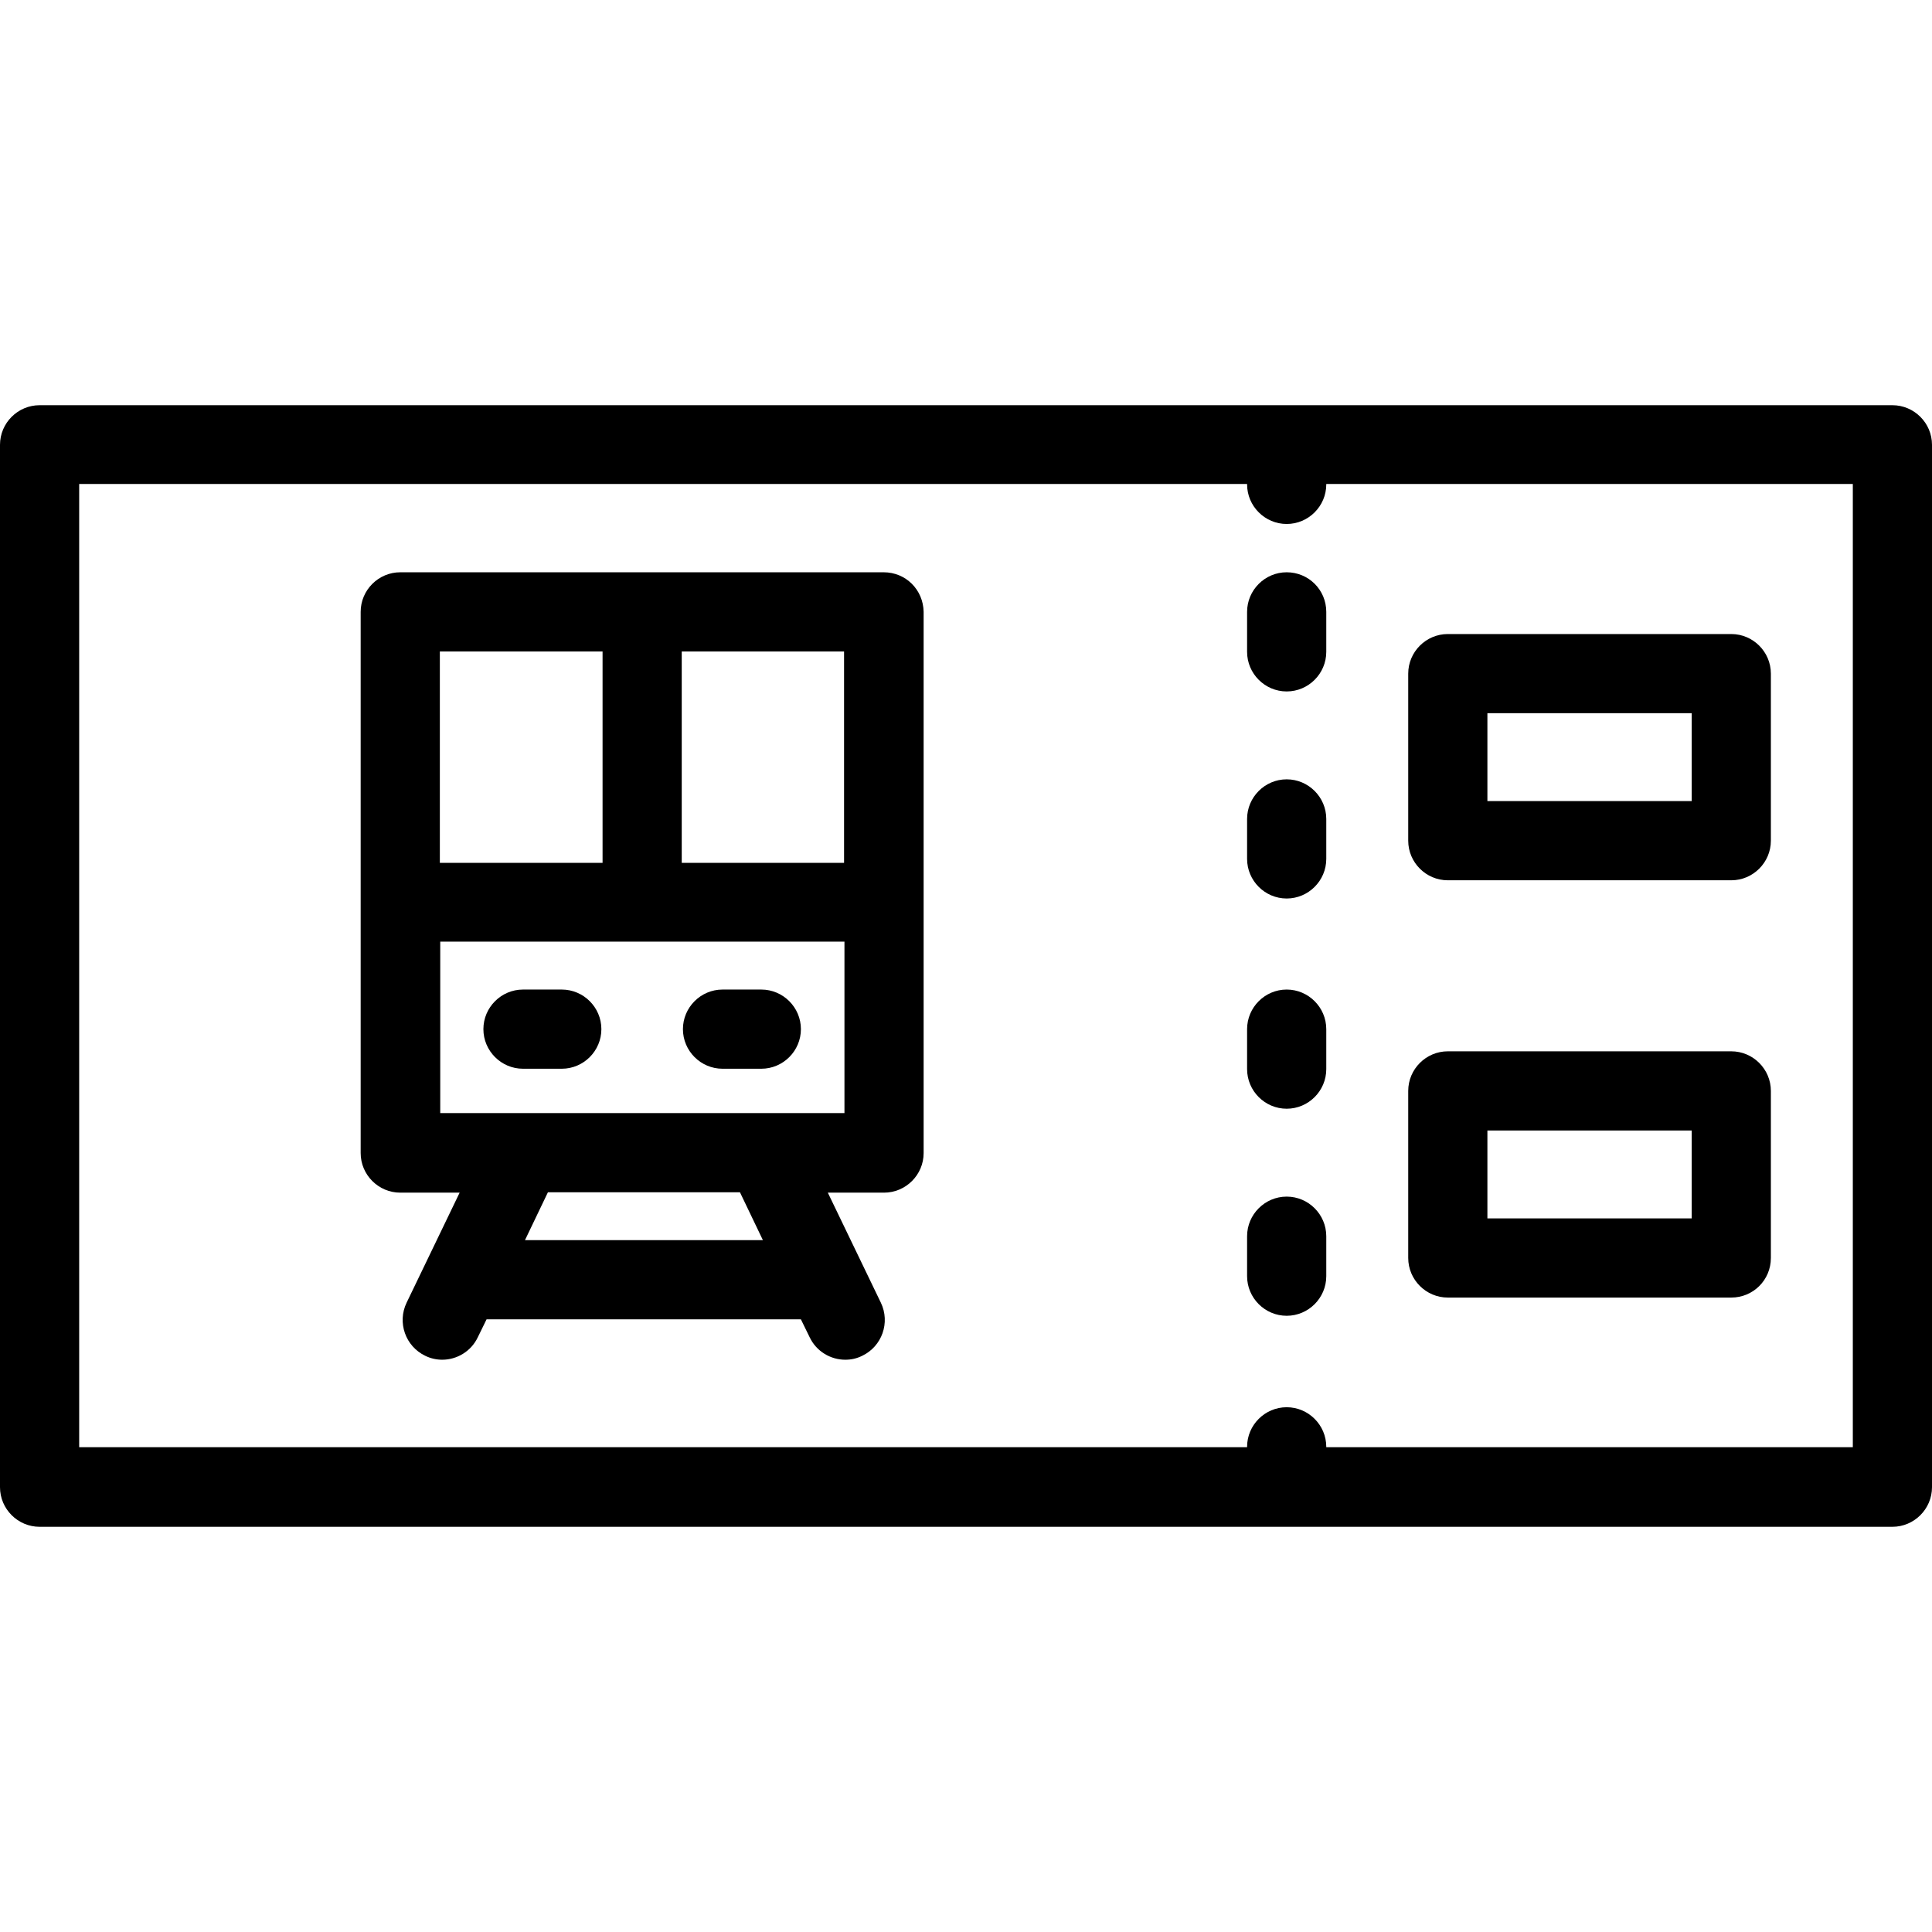
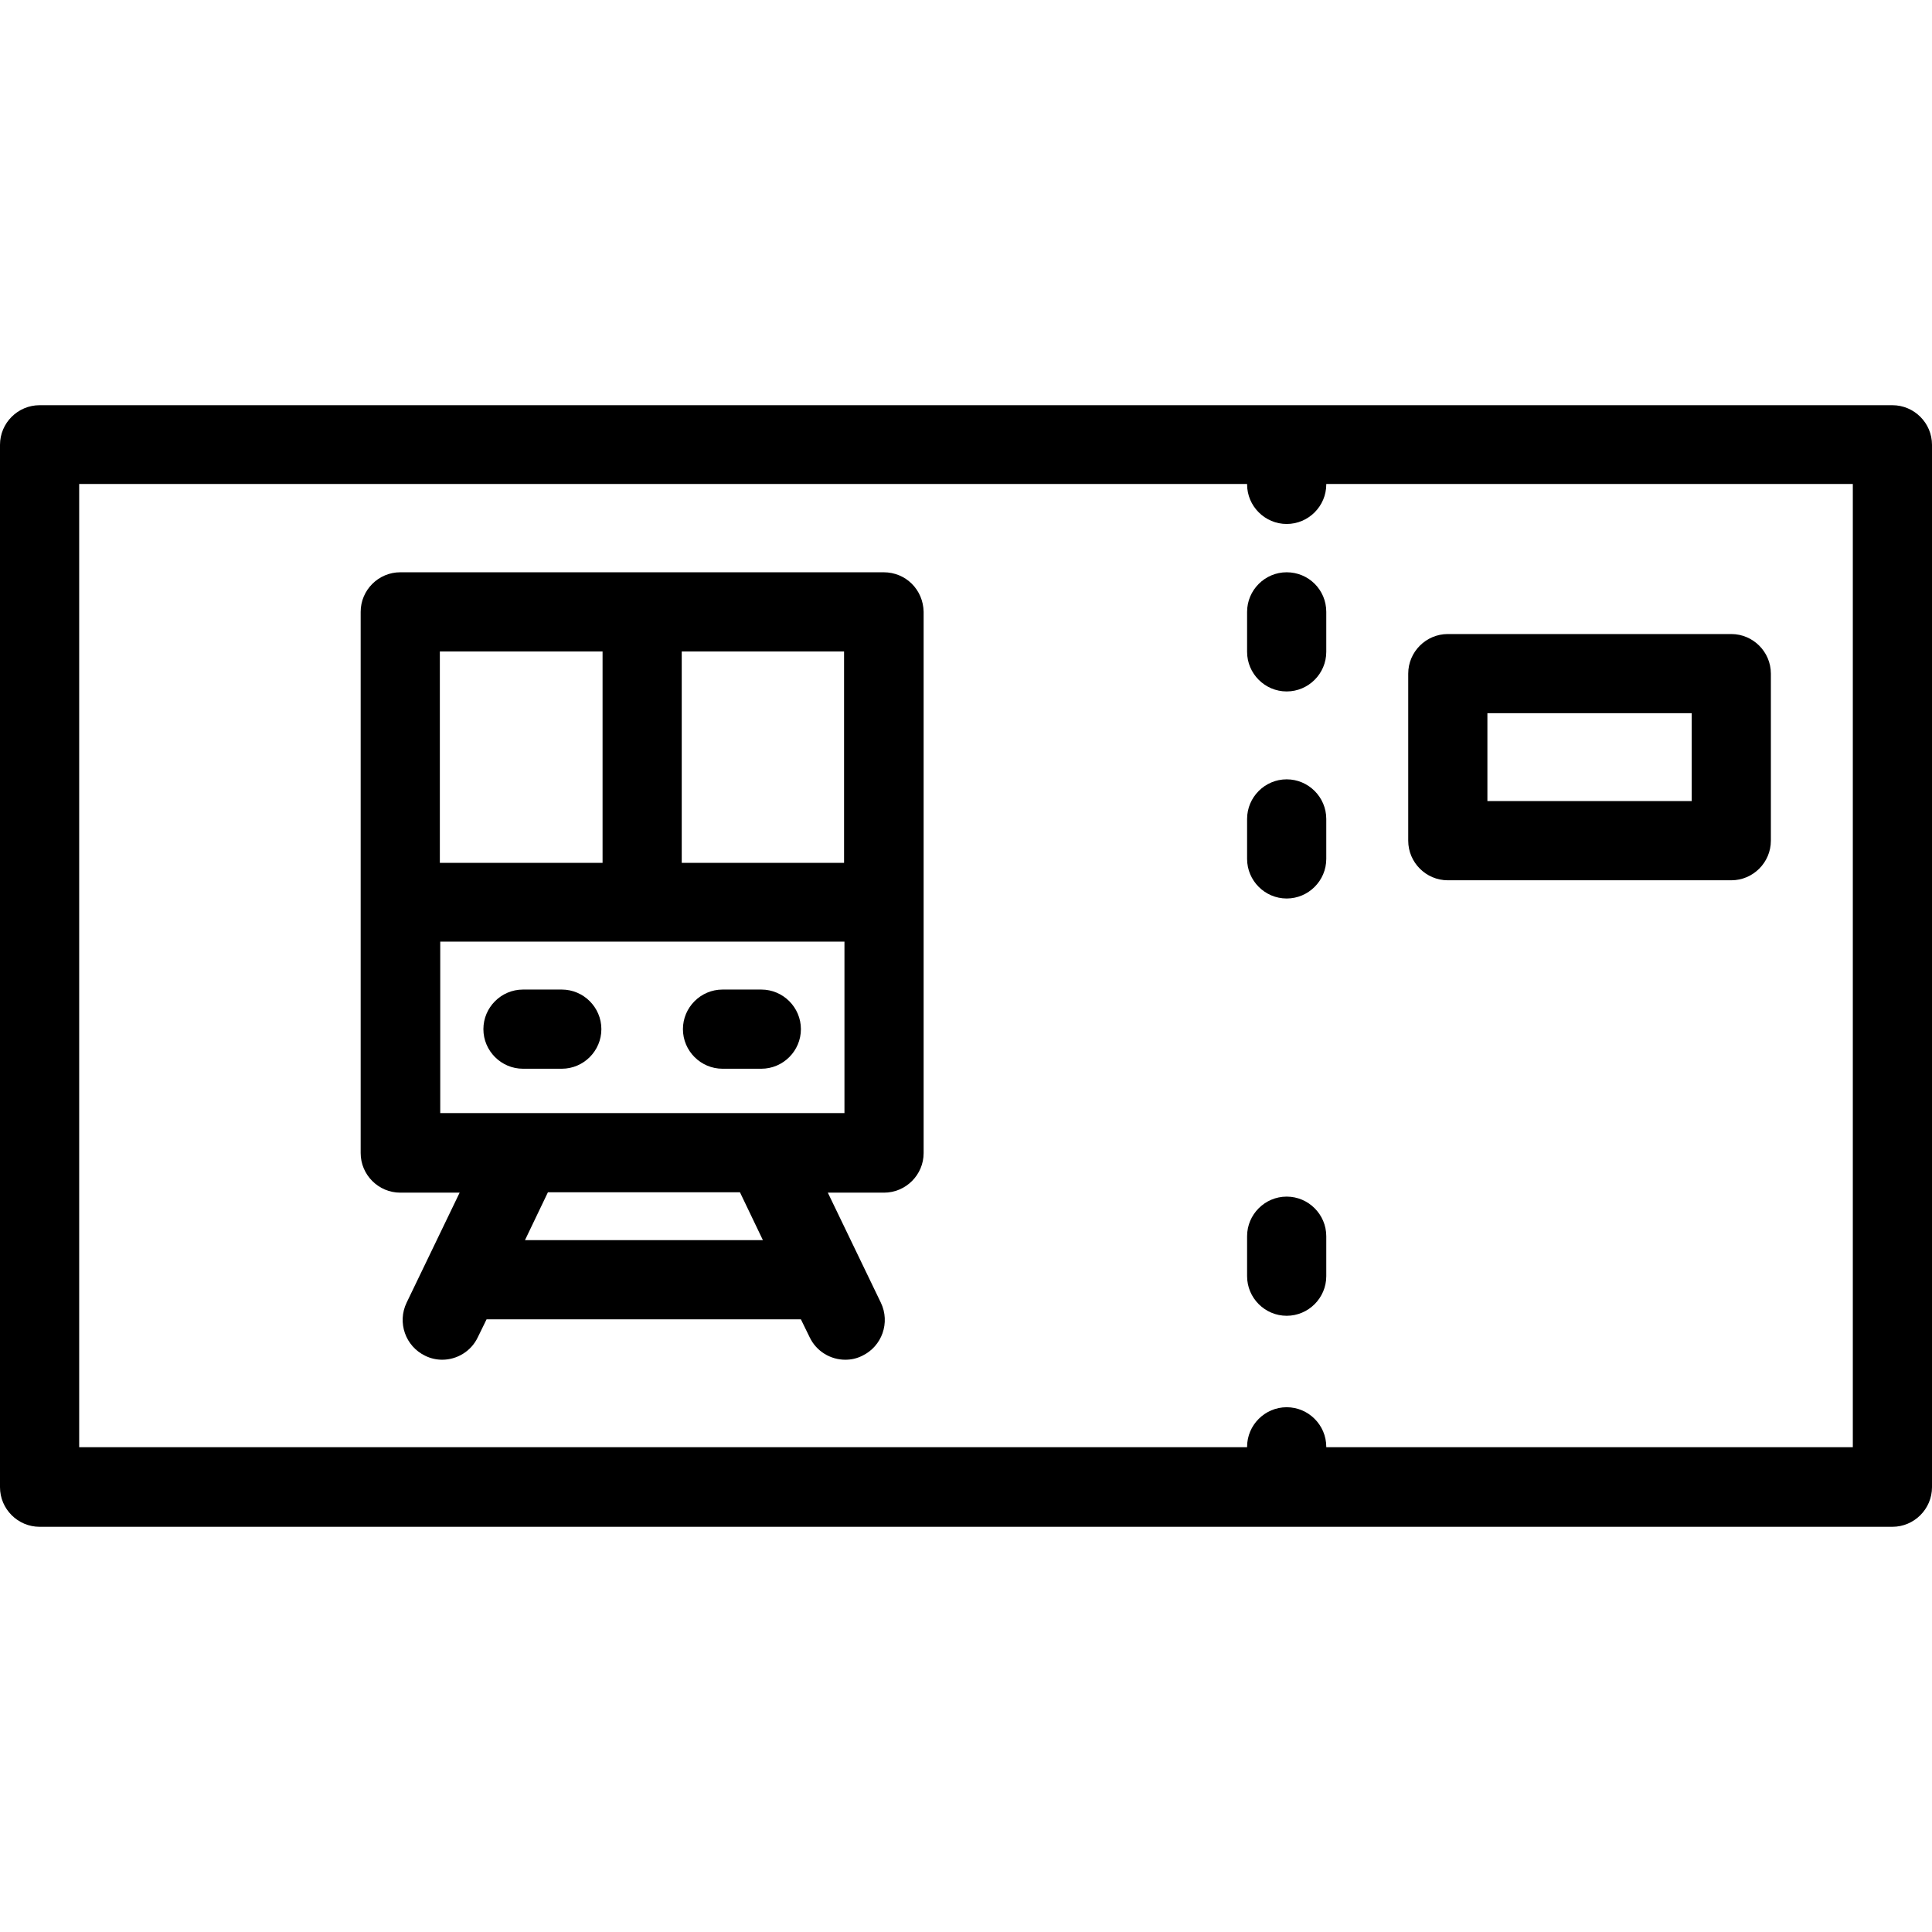
<svg xmlns="http://www.w3.org/2000/svg" version="1.1" id="Layer_1" x="0px" y="0px" viewBox="0 0 488 488" style="enable-background:new 0 0 488 488;" xml:space="preserve">
  <g transform="translate(0 -540.36)">
    <g>
      <g>
        <path d="M365.7,762.71h71.6c5.5,0,10-4.5,10-10v-42.2c0-5.5-4.5-10-10-10h-71.6c-5.5,0-10,4.5-10,10v42.2     C355.7,758.21,360.2,762.71,365.7,762.71z M375.7,720.51h51.6v22.2h-51.6V720.51z" />
-         <path d="M365.7,868.11h71.6c5.5,0,10-4.4,10-10v-42.2c0-5.5-4.5-10-10-10h-71.6c-5.5,0-10,4.5-10,10v42.2     C355.7,863.61,360.2,868.11,365.7,868.11z M375.7,825.91h51.6v22.2h-51.6V825.91z" />
        <path d="M132.1,810.31h9.8c5.5,0,10-4.5,10-10s-4.5-10-10-10h-9.8c-5.5,0-10,4.5-10,10S126.6,810.31,132.1,810.31z" />
        <path d="M223.2,684.91H101.1c-5.5,0-10,4.5-10,10v136.7c0,5.5,4.5,10,10,10h15l-13.4,27.8c-2.4,5-0.3,11,4.7,13.4     c1.4,0.7,2.9,1,4.3,1c3.7,0,7.3-2.1,9-5.7l2.2-4.5h79.4l2.2,4.5c1.7,3.6,5.3,5.7,9,5.7c1.5,0,2.9-0.3,4.3-1     c5-2.4,7.1-8.4,4.7-13.4l-13.4-27.8h14.2c5.5,0,10-4.5,10-10v-136.7C233.2,689.31,228.8,684.91,223.2,684.91z M172.2,704.91h41     v53.4h-41V704.91z M111.1,704.91h41.1v53.4h-40.5c-0.2,0-0.4,0-0.6,0V704.91z M132.6,853.61l5.8-12.1h48.5l5.8,12.1H132.6z      M213.3,821.51H111.2v-43.3c0.2,0,0.4,0,0.6,0h101.5V821.51z" />
        <path d="M182.5,810.31h9.8c5.5,0,10-4.5,10-10s-4.5-10-10-10h-9.8c-5.5,0-10,4.5-10,10S177,810.31,182.5,810.31z" />
        <path d="M478,642.71H10c-5.5,0-10,4.5-10,10v263.3c0,5.5,4.5,10,10,10h468c5.5,0,10-4.5,10-10v-263.3     C488,647.21,483.5,642.71,478,642.71z M468,905.91H335v-0.1c0-5.5-4.5-10-10-10s-10,4.5-10,10v0.1H20v-243.3h295v0.1     c0,5.5,4.5,10,10,10s10-4.5,10-10v-0.1h133V905.91z" />
        <path d="M325,684.91c-5.5,0-10,4.5-10,10v10.1c0,5.5,4.5,10,10,10s10-4.5,10-10v-10.1C335,689.31,330.5,684.91,325,684.91z" />
-         <path d="M325,790.31c-5.5,0-10,4.5-10,10v10.1c0,5.5,4.5,10,10,10s10-4.5,10-10v-10.1C335,794.81,330.5,790.31,325,790.31z" />
        <path d="M325,842.61c-5.5,0-10,4.5-10,10v10.1c0,5.5,4.5,10,10,10s10-4.5,10-10v-10.1C335,847.11,330.5,842.61,325,842.61z" />
        <path d="M325,737.21c-5.5,0-10,4.5-10,10v10.1c0,5.5,4.5,10,10,10s10-4.5,10-10v-10.1C335,741.71,330.5,737.21,325,737.21z" />
      </g>
    </g>
  </g>
  <g>
</g>
  <g>
</g>
  <g>
</g>
  <g>
</g>
  <g>
</g>
  <g>
</g>
  <g>
</g>
  <g>
</g>
  <g>
</g>
  <g>
</g>
  <g>
</g>
  <g>
</g>
  <g>
</g>
  <g>
</g>
  <g>
</g>
</svg>